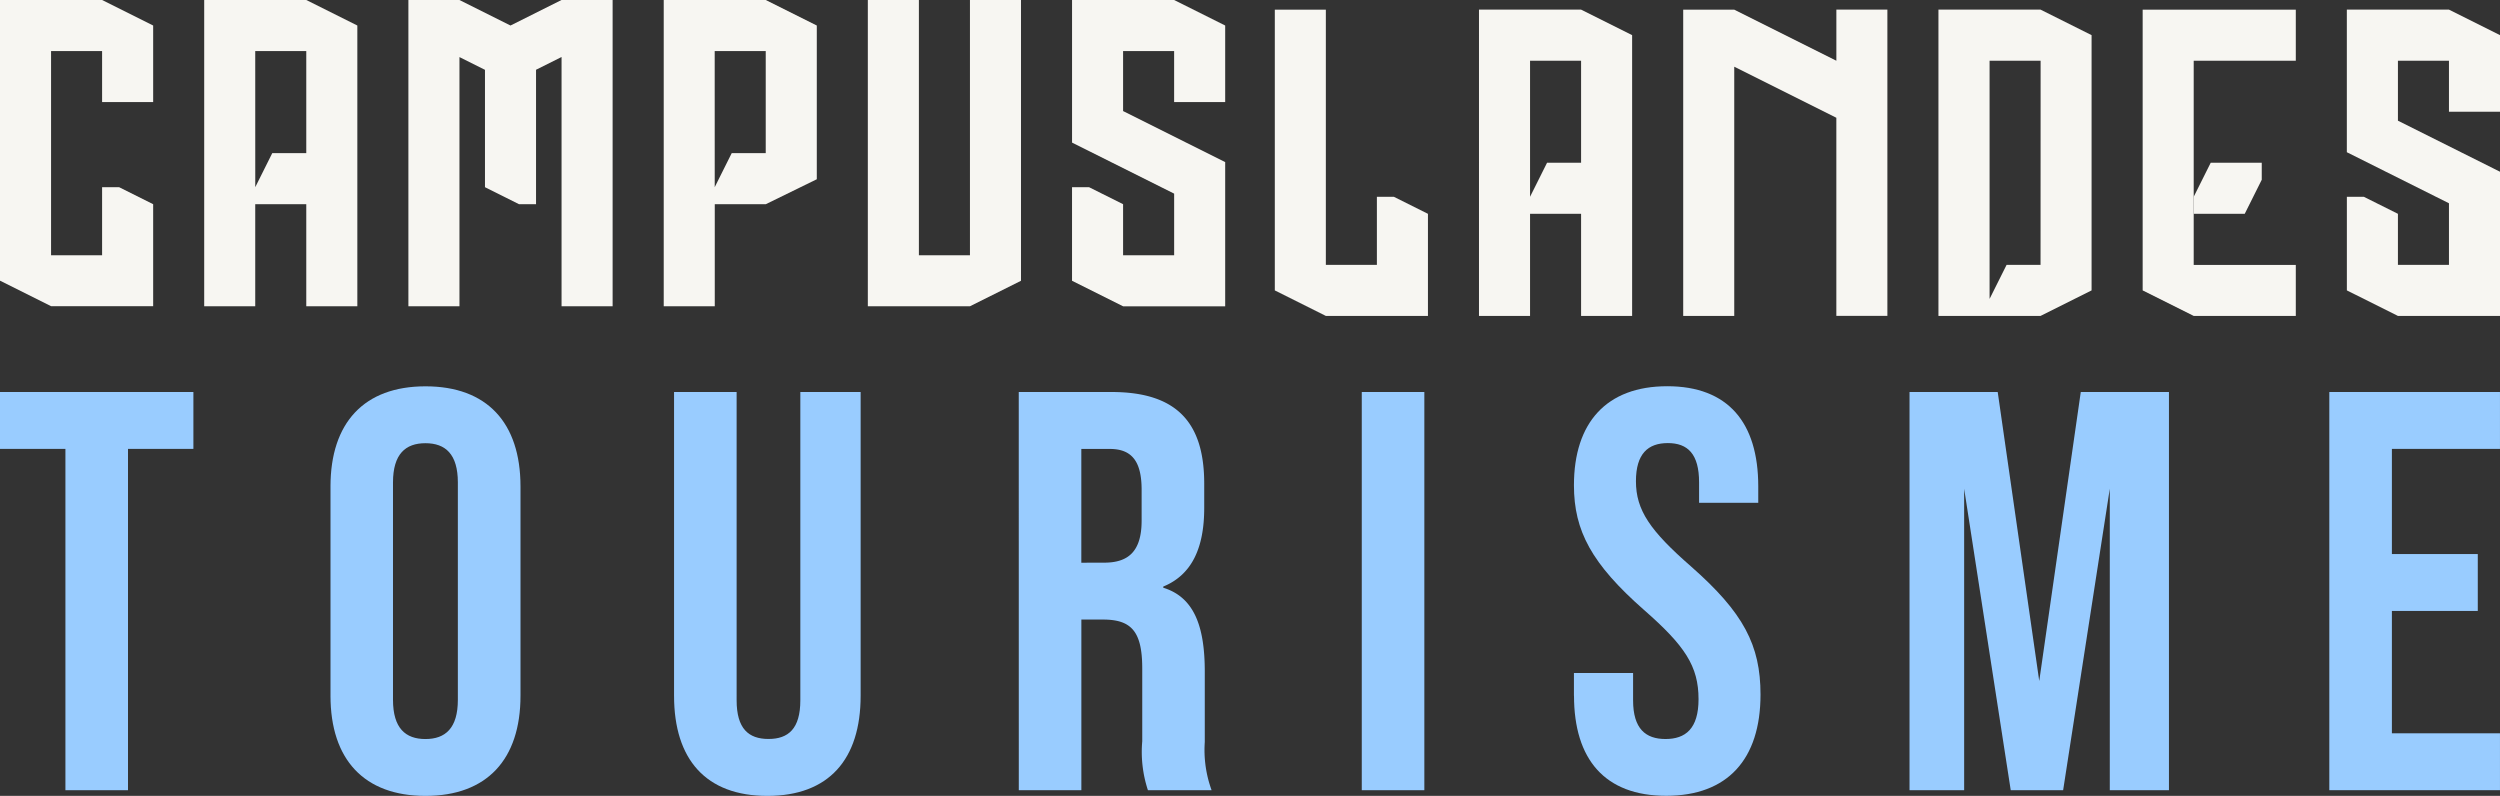
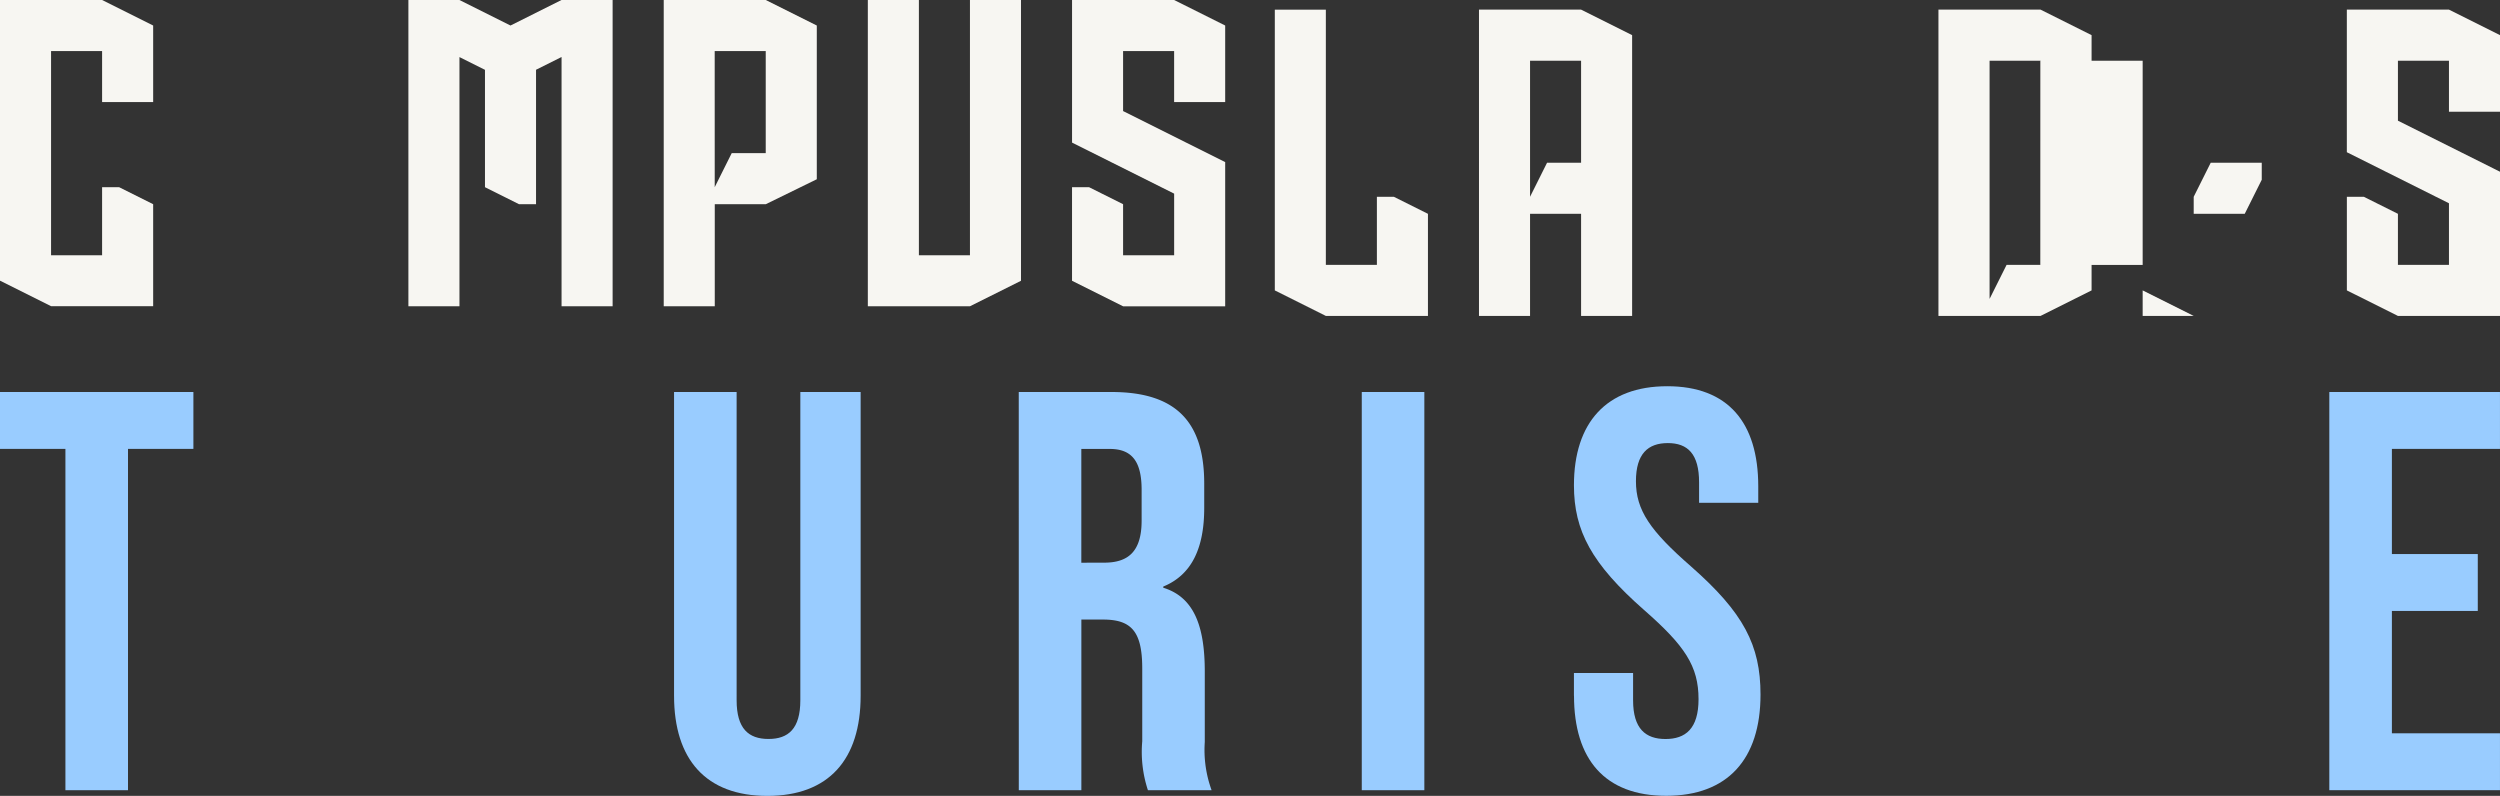
<svg xmlns="http://www.w3.org/2000/svg" xmlns:ns1="http://sodipodi.sourceforge.net/DTD/sodipodi-0.dtd" xmlns:ns2="http://www.inkscape.org/namespaces/inkscape" width="106" height="33.746" viewBox="0 0 106 33.746" version="1.1" id="svg30" ns1:docname="Campus-Landes-Tourisme-white-and-blue.svg" ns2:version="0.92.3 (2405546, 2018-03-11)">
  <rect x="0" y="0" width="106" height="33.746" fill="#333333" stroke="none" />
  <ns1:namedview pagecolor="#ffffff" bordercolor="#666666" borderopacity="1" objecttolerance="10" gridtolerance="10" guidetolerance="10" ns2:pageopacity="0" ns2:pageshadow="2" ns2:window-width="2560" ns2:window-height="1369" id="namedview32" showgrid="false" ns2:zoom="2.7075472" ns2:cx="-7.017421" ns2:cy="16.872999" ns2:window-x="-8" ns2:window-y="-8" ns2:window-maximized="1" ns2:current-layer="Groupe_576" />
  <defs id="defs4">
    <clipPath id="clip-path">
      <rect id="Rectangle_90" data-name="Rectangle 90" width="106" height="33.746" fill="#f7f6f2" />
    </clipPath>
  </defs>
  <g id="Groupe_576" data-name="Groupe 576" transform="translate(0 0)">
    <path id="Tracé_358" data-name="Tracé 358" d="M0,0V11.9l2.165,1.082H6.494V8.658L5.051,7.937H4.329v2.886H2.165V2.165H4.329V4.329H6.494V1.082L4.329,0Z" transform="translate(0 0)" fill="#f7f6f2" />
    <path id="Tracé_359" data-name="Tracé 359" d="M152.18,14.12l-2.164-1.082V1.134h2.164V11.956h2.164V9.07h.722l1.443.721V14.12Z" transform="translate(-95.964 -0.725)" fill="#f7f6f2" />
-     <path id="Tracé_360" data-name="Tracé 360" d="M254.306,14.12l-2.164-1.082V1.134h6.493V3.3h-4.329v8.658h4.329V14.12Z" transform="translate(-161.293 -0.725)" fill="#f7f6f2" />
+     <path id="Tracé_360" data-name="Tracé 360" d="M254.306,14.12l-2.164-1.082V1.134V3.3h-4.329v8.658h4.329V14.12Z" transform="translate(-161.293 -0.725)" fill="#f7f6f2" />
    <path id="Tracé_361" data-name="Tracé 361" d="M106.455,0V10.823H104.29V0h-2.165V12.987h4.329l2.165-1.082V0Z" transform="translate(-65.329 0)" fill="#f7f6f2" />
    <path id="Tracé_362" data-name="Tracé 362" d="M80.261,2.165h2.164V6.493H80.983l-.721,1.443ZM78.1,0V12.987h2.164V8.658h2.164L84.59,7.6V1.082L82.426,0Z" transform="translate(-49.958 0)" fill="#f7f6f2" />
    <path id="Tracé_363" data-name="Tracé 363" d="M232.44,1.133h-4.329V14.12h4.329l2.164-1.082V2.215Zm0,10.823H231l-.721,1.443V3.3h2.164Z" transform="translate(-145.921 -0.725)" fill="#f7f6f2" />
    <path id="Tracé_364" data-name="Tracé 364" d="M126.156,0V6.046l4.329,2.164v2.612H128.32V8.658l-1.443-.721h-.722v3.968l2.165,1.082h4.329V6.873L128.32,4.709V2.165h2.164V4.329h2.165V1.082L130.484,0Z" transform="translate(-80.701 0)" fill="#f7f6f2" />
    <path id="Tracé_365" data-name="Tracé 365" d="M276.17,1.133V7.179L280.5,9.344v2.612h-2.164V9.791l-1.443-.721h-.722v3.968l2.165,1.082h4.329V8.007l-4.329-2.165V3.3H280.5V5.462h2.164V2.215L280.5,1.133Z" transform="translate(-176.664 -0.725)" fill="#f7f6f2" />
-     <path id="Tracé_366" data-name="Tracé 366" d="M204.568,1.133V3.3l-4.329-2.165h-2.165V14.12h2.164V3.553l4.329,2.165v8.4h2.164V1.133Z" transform="translate(-126.706 -0.725)" fill="#f7f6f2" />
-     <path id="Tracé_367" data-name="Tracé 367" d="M26.194,2.165h2.164V6.493H26.916l-.721,1.443ZM24.03,0V12.987h2.164V8.658h2.164v4.329h2.165V1.082L28.359,0Z" transform="translate(-15.372 0)" fill="#f7f6f2" />
    <path id="Tracé_368" data-name="Tracé 368" d="M178.373,1.133h-4.329V14.12h2.165V9.791h2.164V14.12h2.164V2.215ZM176.93,7.626l-.721,1.443V3.3h2.164V7.626Z" transform="translate(-111.335 -0.725)" fill="#f7f6f2" />
    <path id="Tracé_369" data-name="Tracé 369" d="M258.87,19.155l-.721,1.443v.721h2.164l.721-1.443v-.721Z" transform="translate(-165.136 -12.254)" fill="#f7f6f2" />
    <path id="Tracé_370" data-name="Tracé 370" d="M54.552,0,52.388,1.082,50.223,0H48.059V12.987h2.165V2.42l1.082.541V7.937l1.443.721h.722v-5.7l1.082-.541V12.987h2.165V0Z" transform="translate(-30.743 0)" fill="#f7f6f2" />
    <path id="Tracé_371" data-name="Tracé 371" d="M0,46.129v2.412H2.774V63.013H5.427V48.541H8.2V46.129Z" transform="translate(0 -29.508)" fill="#f7f6f2" style="fill:#99ccff;fill-opacity:1" />
    <g id="Groupe_575" data-name="Groupe 575" transform="translate(0 0)" style="fill:#99ccff;fill-opacity:1">
      <g id="Groupe_574" data-name="Groupe 574" clip-path="url(#clip-path)" style="fill:#99ccff;fill-opacity:1">
-         <path id="Tracé_372" data-name="Tracé 372" d="M38.891,58.581V49.705c0-2.7,1.423-4.245,4.028-4.245S46.947,47,46.947,49.705v8.876c0,2.7-1.423,4.245-4.028,4.245s-4.028-1.544-4.028-4.245m5.4.169V49.537c0-1.206-.531-1.665-1.375-1.665s-1.375.458-1.375,1.665V58.75c0,1.206.53,1.665,1.375,1.665s1.375-.458,1.375-1.665" transform="translate(-24.878 -29.08)" fill="#f7f6f2" style="fill:#99ccff;fill-opacity:1" />
        <path id="Tracé_373" data-name="Tracé 373" d="M79.321,59.009V46.129h2.653V59.2c0,1.206.507,1.64,1.351,1.64s1.35-.434,1.35-1.64V46.129h2.557v12.88c0,2.7-1.35,4.245-3.955,4.245s-3.956-1.544-3.956-4.245" transform="translate(-50.741 -29.508)" fill="#f7f6f2" style="fill:#99ccff;fill-opacity:1" />
        <path id="Tracé_374" data-name="Tracé 374" d="M119.885,46.129h3.932c2.75,0,3.932,1.278,3.932,3.883v1.037c0,1.737-.555,2.846-1.737,3.329v.049c1.327.41,1.761,1.664,1.761,3.569v2.967a4.975,4.975,0,0,0,.289,2.05h-2.7a5.188,5.188,0,0,1-.241-2.074V57.851c0-1.568-.458-2.074-1.664-2.074h-.917v7.236h-2.653Zm3.618,7.236c.989,0,1.592-.434,1.592-1.785v-1.3c0-1.206-.41-1.737-1.351-1.737h-1.206v4.824Z" transform="translate(-76.69 -29.508)" fill="#f7f6f2" style="fill:#99ccff;fill-opacity:1" />
        <rect id="Rectangle_89" data-name="Rectangle 89" width="2.653" height="16.884" transform="translate(57.739 16.621)" fill="#f7f6f2" style="fill:#99ccff;fill-opacity:1" />
        <path id="Tracé_375" data-name="Tracé 375" d="M185.217,58.581v-.965h2.508v1.158c0,1.206.531,1.64,1.375,1.64s1.4-.434,1.4-1.689c0-1.4-.579-2.267-2.316-3.787-2.219-1.953-2.967-3.352-2.967-5.282,0-2.653,1.375-4.2,3.956-4.2S193.032,47,193.032,49.7v.7h-2.509v-.868c0-1.206-.482-1.665-1.326-1.665s-1.351.458-1.351,1.616c0,1.23.6,2.1,2.34,3.618,2.219,1.954,2.942,3.329,2.942,5.428,0,2.749-1.4,4.293-4,4.293s-3.908-1.544-3.908-4.245" transform="translate(-118.482 -29.08)" fill="#f7f6f2" style="fill:#99ccff;fill-opacity:1" />
-         <path id="Tracé_376" data-name="Tracé 376" d="M224.709,46.129h3.739l1.761,12.253,1.761-12.253h3.739V63.013H233.2V50.23l-1.978,12.783H229L227.025,50.23V63.013h-2.316Z" transform="translate(-143.745 -29.508)" fill="#f7f6f2" style="fill:#99ccff;fill-opacity:1" />
        <path id="Tracé_377" data-name="Tracé 377" d="M274.109,46.129h7.236v2.412h-4.583V53h3.642v2.412h-3.642V60.6h4.583v2.412h-7.236Z" transform="translate(-175.346 -29.508)" fill="#f7f6f2" style="fill:#99ccff;fill-opacity:1" />
      </g>
    </g>
  </g>
</svg>